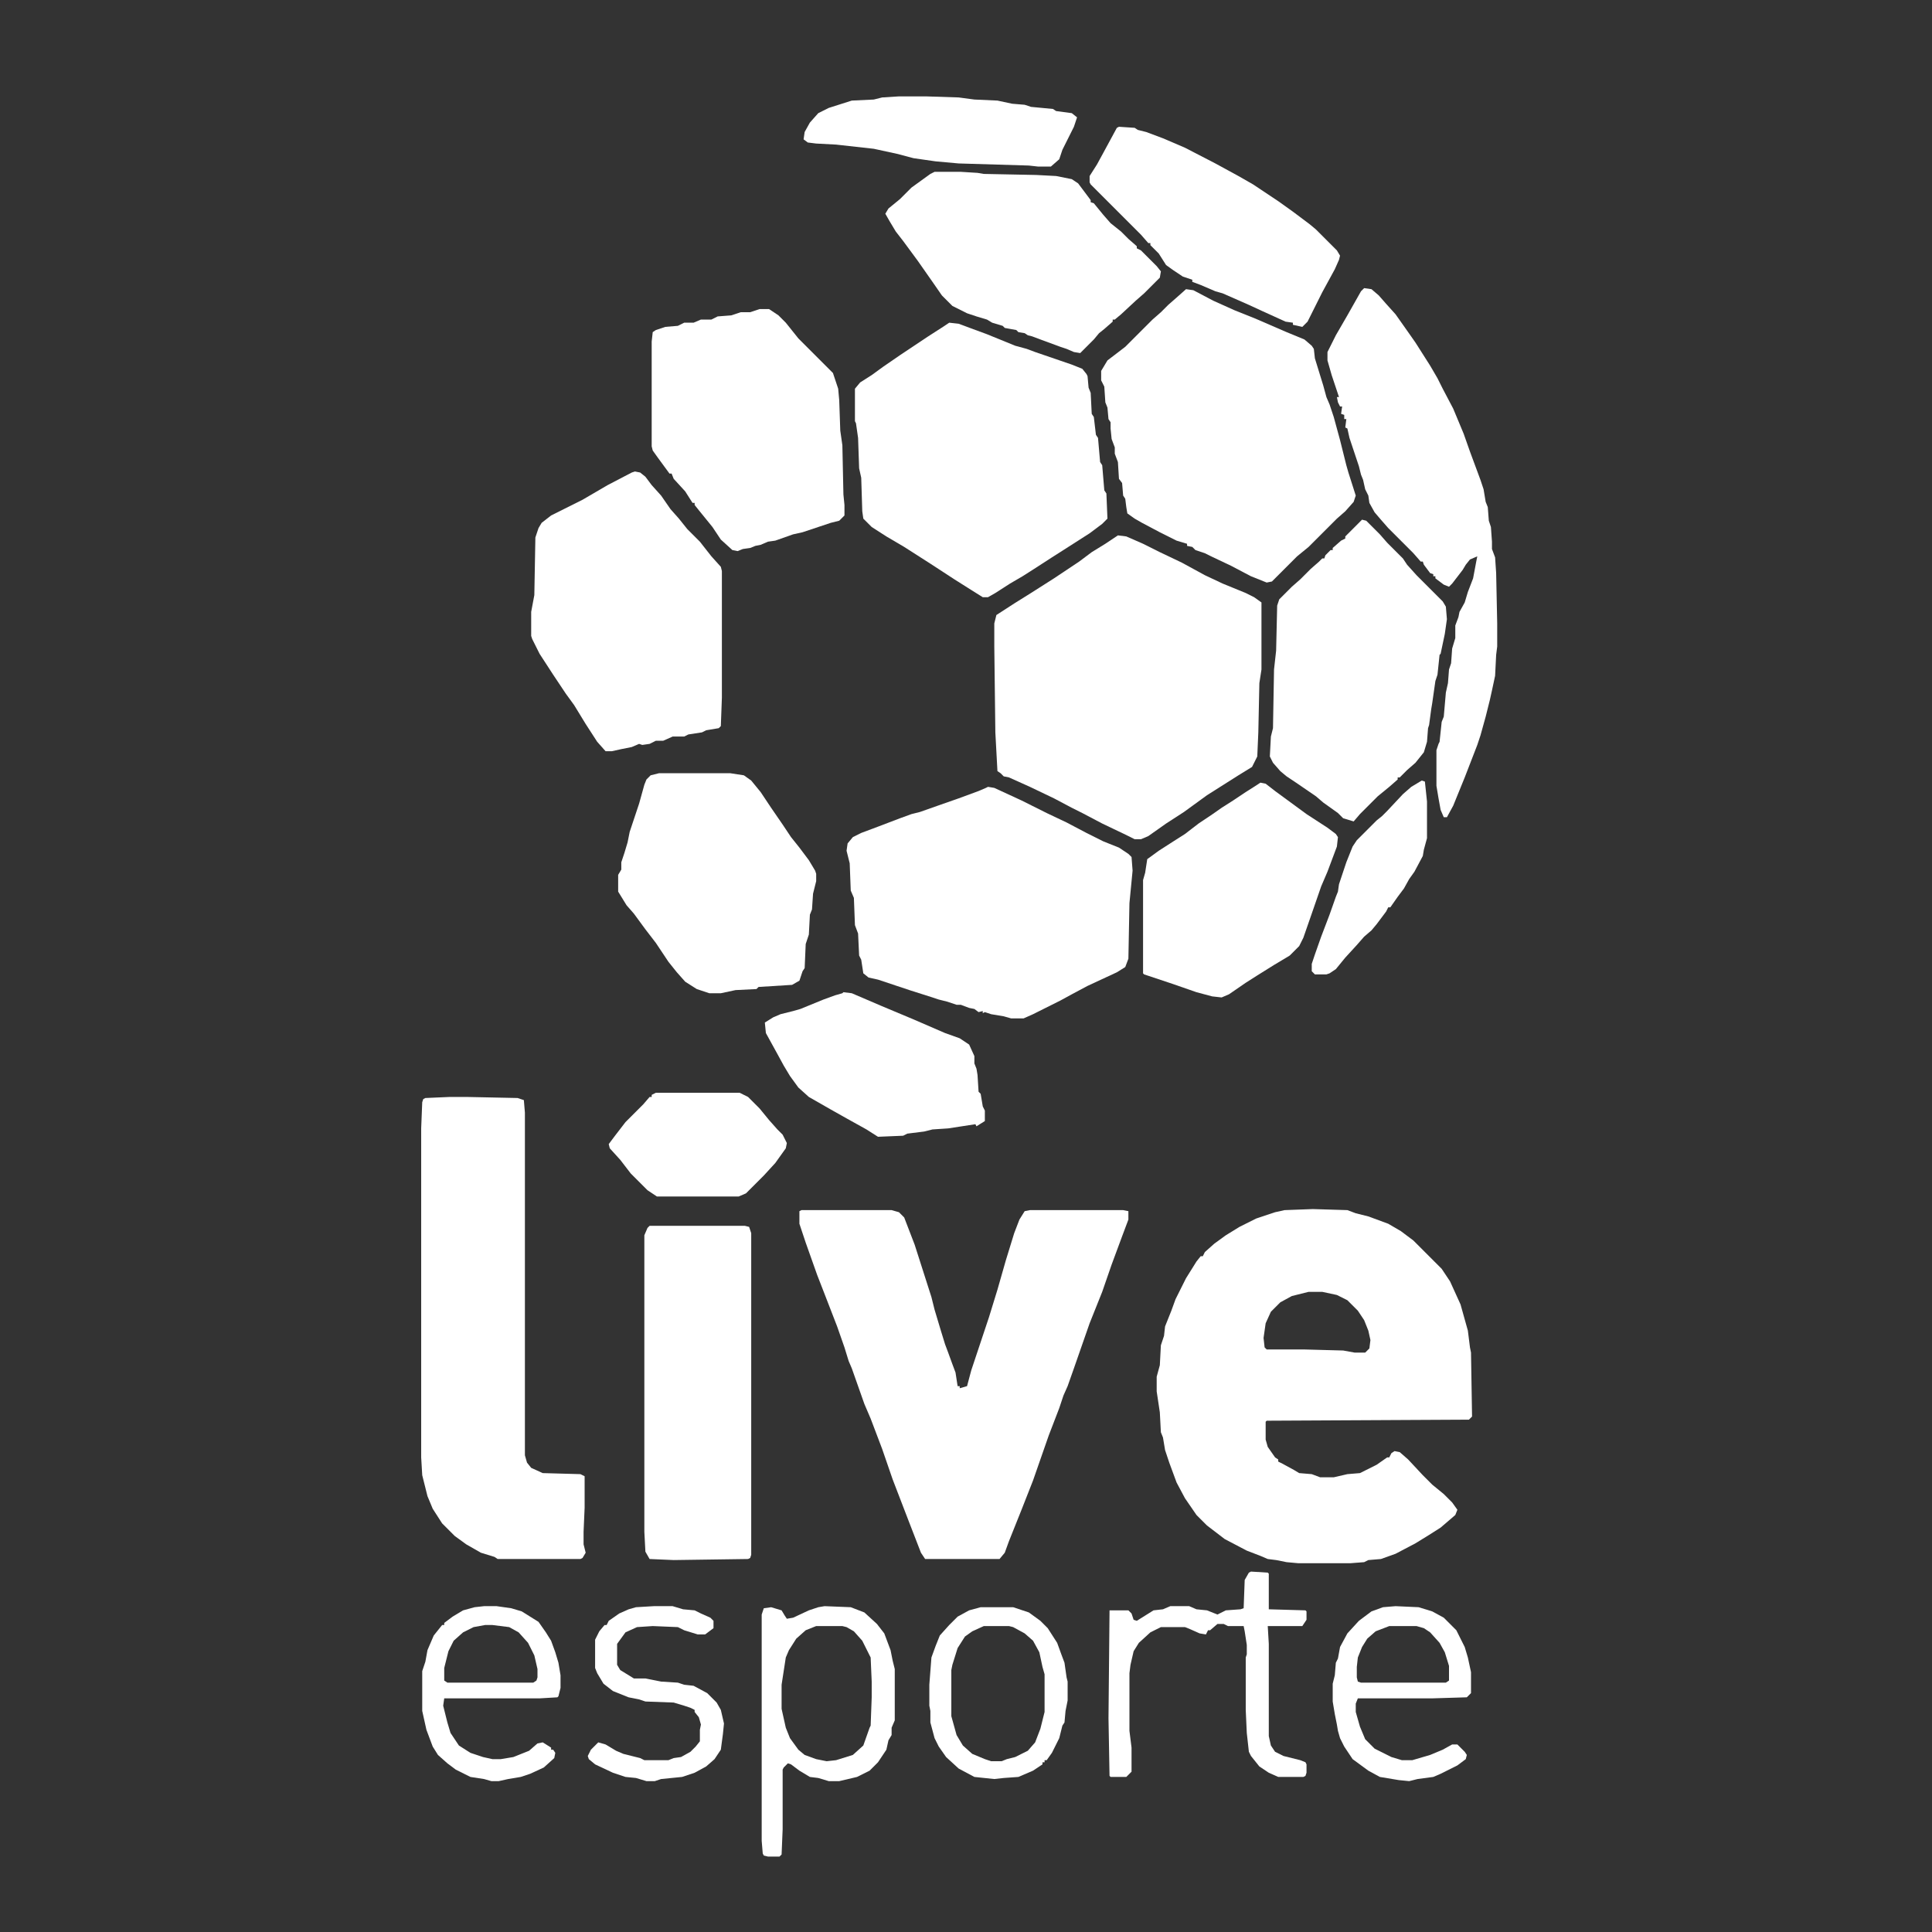
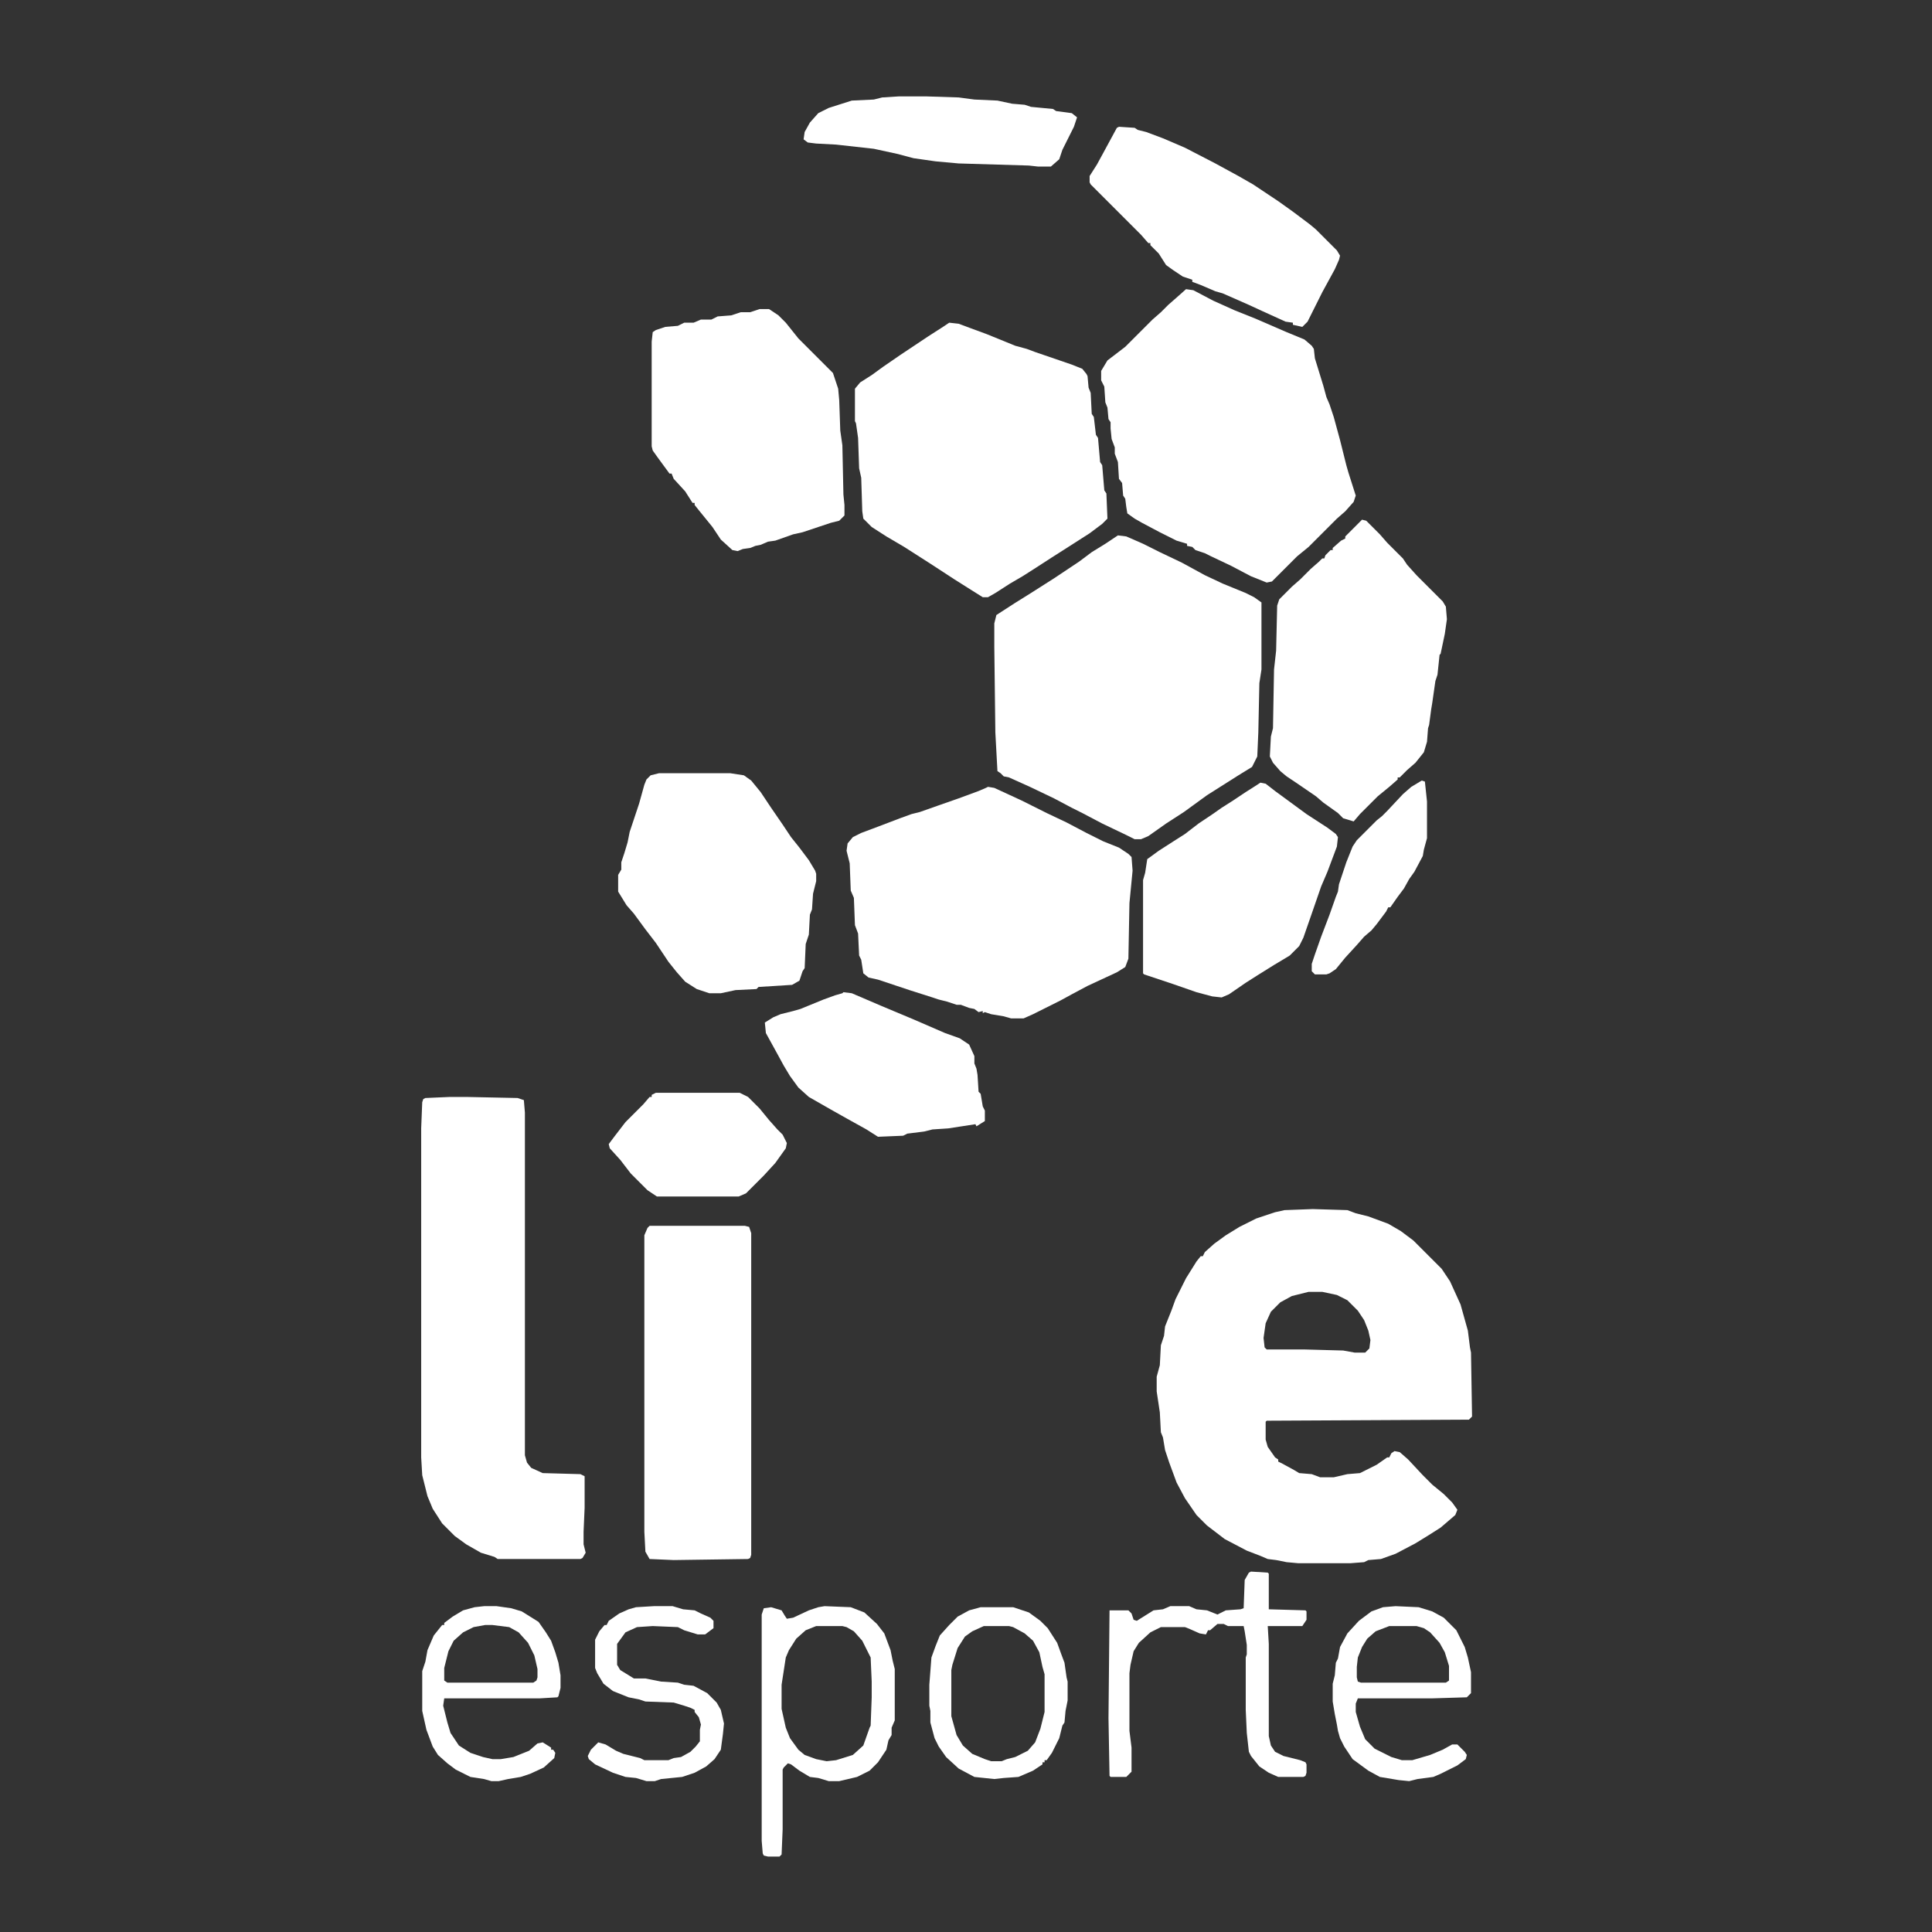
<svg xmlns="http://www.w3.org/2000/svg" xmlns:ns1="http://sodipodi.sourceforge.net/DTD/sodipodi-0.dtd" xmlns:ns2="http://www.inkscape.org/namespaces/inkscape" version="1.1" viewBox="0 0 1844 1844" width="461" height="461" id="svg29" ns1:docname="live_white_94x94.svg" ns2:version="1.3.2 (091e20e, 2023-11-25, custom)">
  <rect x="0" y="0" width="1844" height="1844" fill="#333333" stroke="none" />
  <defs id="defs29" />
  <ns1:namedview id="namedview29" pagecolor="#ffffff" bordercolor="#000000" borderopacity="0.25" ns2:showpageshadow="2" ns2:pageopacity="0.0" ns2:pagecheckerboard="0" ns2:deskcolor="#d1d1d1" ns2:zoom="1.6854664" ns2:cx="230.20334" ns2:cy="230.5" ns2:window-width="1920" ns2:window-height="991" ns2:window-x="-9" ns2:window-y="-9" ns2:window-maximized="1" ns2:current-layer="svg29" />
  <path transform="translate(1253,1154)" d="m0 0 33 1 8 3 12 3 19 7 12 7 12 9 27 27 8 12 10 22 7 25 2 16 1 5 1 61-3 3-193 1-1 1v17l2 7 7 10 3 2v2l4 2 11 6 5 3 12 1 8 3h13l13-3 12-1 16-8 10-7h2l2-4 3-2 5 1 8 7 14 15 9 9 11 9 8 8 5 7-2 5-14 12-11 7-13 8-19 10-14 5-12 1-4 2-13 1h-50l-11-1-10-2-8-1-7-3-13-5-21-11-17-13-10-10-11-16-8-15-7-19-4-12-2-12-2-5-1-19-3-20v-14l3-11 1-19 3-9 1-9 6-15 4-11 10-20 10-16 4-5h2l2-4 9-8 11-8 13-8 16-8 18-6 9-2zm-4 79-16 4-11 6-9 9-5 11-2 14 1 9 2 2h36l37 1 11 2h10l4-4 1-8-2-9-4-10-6-9-10-10-10-5-14-3z" fill="#fff" id="path1" style="fill:#ffffff;fill-opacity:1" />
-   <path transform="translate(765,1155)" d="m0 0h86l7 2 5 5 10 26 16 50 3 12 6 20 4 13 3 8 4 11 3 8 2 13h2v2l7-2 4-15 17-51 8-26 8-28 8-26 5-13 5-8 5-1h89l5 1v8l-6 16-10 27-9 26-12 30-15 43-6 17-4 9-4 12-10 26-15 43-11 28-12 30-4 11-5 6h-71l-4-6-12-31-15-39-10-29-11-29-6-14-12-34-3-7-4-13-7-20-12-31-7-18-11-31-6-18v-12z" fill="#fff" id="path2" style="fill:#ffffff;fill-opacity:1" />
  <path transform="translate(1067,511)" d="m0 0 8 1 16 7 16 8 21 10 22 12 17 8 22 9 8 4 7 5v64l-2 13-1 47-1 23-5 10-13 8-30 19-22 16-17 11-17 12-7 3h-6l-8-4-23-11-19-10-10-5-17-9-23-11-20-9-5-1-3-3-3-2-2-37-1-82v-22l2-8 17-11 16-10 22-14 24-16 12-9 13-8z" fill="#fff" id="path3" style="fill:#ffffff;fill-opacity:1" />
  <path transform="translate(429,1047)" d="m0 0h17l48 1 6 2 1 12v327l2 7 4 5 11 5 36 1 4 2v30l-1 23v12l2 8-3 5-2 1h-79l-3-2-13-4-14-8-11-8-12-12-9-14-5-12-5-20-1-17v-314l1-25 1-3 2-1z" fill="#fff" id="path4" style="fill:#ffffff;fill-opacity:1" />
  <path transform="translate(906,308)" d="m0 0 9 1 8 3 19 7 27 11 11 3 8 3 35 12 10 4 4 5 1 2 1 11 2 5 1 20 2 3 2 17 2 3 2 23 2 3 2 24 2 3 1 24-5 5-12 9-25 16-11 7-17 11-11 7-12 7-14 9-7 4h-5l-8-5-19-12-23-15-25-16-17-10-14-9-8-8-1-7-1-32-2-9-1-29-2-14-1-2v-31l5-6 11-7 11-8 16-11 27-18 14-9z" fill="#fff" id="path5" style="fill:#ffffff;fill-opacity:1" />
  <path transform="translate(1132,276)" d="m0 0 7 1 19 10 20 9 20 8 30 13 17 7 7 6 2 3 1 9 8 26 3 11 3 7 4 12 6 22 6 24 2 7 7 22-2 6-8 9-8 7-27 27-11 9-24 24-5 1-15-6-19-10-19-9-6-3-9-3-3-3-5-1v-2l-10-3-16-8-17-9-7-4-7-5-1-6-1-8-2-3-1-12-3-4-1-16-3-8v-6l-3-8-1-10v-6l-2-3-1-11-2-5-1-15-3-6v-9l6-10 17-13 26-26 8-7 7-7 8-7z" fill="#fff" id="path6" style="fill:#ffffff;fill-opacity:1" />
  <path transform="translate(943,751)" d="m0 0 6 1 26 12 24 12 19 9 19 10 16 8 15 6 9 6 3 3 1 13-3 31-1 53-3 8-8 5-28 13-15 8-11 6-26 13-9 4h-12l-7-2-12-2-6-2-2 1v-2l-4 1-4-3-5-1-8-3h-4l-9-3-8-2-6-2-22-7-30-10-9-2-5-4-2-13-2-4-1-21-3-8-1-26-3-7-1-26-3-12 1-7 5-6 8-4 16-6 21-8 11-4 8-2 17-6 20-7 19-7 7-3z" fill="#fff" id="path7" style="fill:#ffffff;fill-opacity:1" />
-   <path transform="translate(606,450)" d="m0 0 5 1 5 4 6 8 9 10 9 13 8 9 8 10 12 12 11 14 9 10 1 4v121l-1 27-2 2-12 2-4 2-13 2-4 2h-11l-9 4h-7l-6 3-7 1-3-1-7 3-10 2-9 2h-6l-8-9-11-17-11-18-8-11-12-18-13-20-7-14-1-3v-23l3-16 1-55 3-9 3-5 9-7 30-15 24-14 23-12z" fill="#fff" id="path8" style="fill:#ffffff;fill-opacity:1" />
  <path transform="translate(1300,496)" d="m0 0 4 1 13 13 7 8 15 15 4 6 9 10 25 25 3 5 1 12-2 14-4 19-1 1-2 19-2 6-3 21-1 6-2 15-1 3-1 13-3 10-8 10-8 7-7 7h-2v2l-8 7-11 9-17 17-6 7-10-3-5-5-14-10-7-6-19-13-9-6-6-5-7-8-3-6 1-19 2-8 1-56 2-18 1-43 2-6 12-12 8-7 10-10 8-7 3-3h2l1-3 5-5h2v-2l8-7 4-2v-2l12-12z" fill="#fff" id="path9" style="fill:#ffffff;fill-opacity:1" />
  <path transform="translate(725,295)" d="m0 0h9l9 6 7 7 12 15 33 33 5 15 1 11 1 29 2 14 1 47 1 10v10l-5 5-8 2-27 9-9 2-17 6-7 1-7 3-5 1-5 2-7 1-5 2-5-1-11-10-8-12-13-16-4-5v-2h-2l-7-11-11-12-2-5h-2l-11-15-5-7-1-4v-100l1-9 3-2 9-3 12-1 6-3h9l7-3h10l6-3 13-1 9-3h9z" fill="#fff" id="path10" style="fill:#ffffff;fill-opacity:1" />
  <path transform="translate(620,1170)" d="m0 0h91l4 1 2 6v307l-1 3-2 1-71 1-23-1-4-7-1-19v-283l3-7z" fill="#fff" id="path11" style="fill:#ffffff;fill-opacity:1" />
-   <path transform="translate(1302,275)" d="m0 0 7 1 7 6 7 8 9 10 12 17 7 10 14 22 7 12 5 10 10 19 10 24 6 17 10 27 3 9 2 12 2 5 1 13 2 6 1 14v7l3 8 1 15 1 48v22l-1 8-1 20-3 14-2 9-4 16-5 18-3 9-12 31-11 27-6 11h-3l-3-7-2-11-2-12v-34l2-6 1-2 2-19 2-5 2-23 2-9 1-13 2-6 1-14 3-10v-12l3-8 1-5 5-9 3-10 5-13 3-16 1-5-7 3-4 5-3 5-10 13-3 3-5-2-8-6v-2h-2v-2l-3-1-6-8-1-3h-2l-7-8-24-24-7-8-6-7-5-9-1-7-3-6-2-9-2-5-2-8-9-27-2-9-2-1 1-8h-2v-4l-3-1 1-7h-2l-2-4-1-5h2l-7-21-4-14v-8l8-16 11-19 13-23zm-21 115 1 2z" fill="#fff" id="path12" style="fill:#ffffff;fill-opacity:1" />
  <path transform="translate(629,738)" d="m0 0h68l13 2 7 5 9 11 10 15 11 16 8 12 8 10 9 12 6 10 1 3v7l-3 12-1 15-2 5-1 19-3 9-1 23-2 3-3 9-7 4-32 2-2 2-20 1-14 3h-11l-12-4-11-7-8-9-8-10-12-18-10-13-11-15-7-8-8-13v-16l3-5v-7l3-9 3-10 2-10 9-27 5-18 2-5 4-4z" fill="#fff" id="path13" style="fill:#ffffff;fill-opacity:1" />
-   <path transform="translate(892,164)" d="m0 0h25l16 1 6 1 50 1 19 1 15 3 6 4 12 16v2l3 1 9 11 7 8 10 8 7 7 8 7v2l4 2 15 15 4 5-1 6-15 15-8 7-14 13-6 5h-2v2l-8 7-5 4-5 6-13 13-6-1-7-3-6-2-19-7-8-3-4-1-3-2-6-1-2-2-11-2-2-2-10-3-5-3-10-3-9-3-14-7-10-10-9-13-14-20-14-19-7-9-6-10-4-7 3-5 11-9 11-11 18-13z" fill="#fff" id="path14" style="fill:#ffffff;fill-opacity:1" />
  <path transform="translate(1203,747)" d="m0 0 5 1 9 7 30 22 20 13 8 6 2 3-1 9-9 24-6 14-9 26-8 23-4 8-9 9-15 9-16 10-11 7-16 11-7 3-9-1-15-4-23-8-27-9-1-1v-89l2-7 2-13 11-8 14-9 11-7 13-10 12-8 10-7 11-7 12-8 11-7z" fill="#fff" id="path15" style="fill:#ffffff;fill-opacity:1" />
  <path transform="translate(1068,121)" d="m0 0 15 1 3 2 8 2 16 6 21 9 29 15 22 12 14 8 24 16 14 10 16 12 6 5 20 20 3 5-1 4-4 9-12 22-14 28-5 5-9-2v-2l-7-1-22-10-13-6-25-11-7-2-14-6-8-3v-2l-9-3-9-6-7-5-7-11-8-8v-2h-2l-7-8-48-48-1-2v-6l7-11 6-11 13-24z" fill="#fff" id="path16" style="fill:#ffffff;fill-opacity:1" />
  <path transform="translate(805,947)" d="m0 0 8 1 28 12 31 13 30 13 14 5 9 6 5 11v7l2 5 1 6 1 16 2 2 2 12 2 4v10l-8 5-1-2-26 4-15 1-8 2-16 2-4 2-24 1-11-7-18-10-16-9-21-12-10-9-8-11-6-10-6-11-11-20-1-10 8-5 7-3 12-3 7-2 22-9 11-4 7-2z" fill="#fff" id="path17" style="fill:#ffffff;fill-opacity:1" />
  <path transform="translate(626,1043)" d="m0 0h80l8 4 11 11 9 11 8 9 5 5 4 8-1 5-10 14-11 12-17 17-7 3h-78l-9-6-16-16-10-13-10-11-1-4 6-8 10-13 17-17 6-7h2v-2z" fill="#fff" id="path18" style="fill:#ffffff;fill-opacity:1" />
  <path transform="translate(858,92)" d="m0 0h26l31 1 15 2 22 1 14 3 12 1 6 2 21 2 3 2 15 2 5 4-3 9-11 22-3 9-8 7h-12l-9-1-67-2-22-2-21-3-15-4-23-5-36-4-19-1-8-1-4-3 1-7 5-9 8-9 10-5 22-7 21-1 8-2z" fill="#fff" id="path19" style="fill:#ffffff;fill-opacity:1" />
  <path transform="translate(787,1533)" d="m0 0 25 1 13 5 12 11 7 9 6 16 2 10 2 8v49l-3 7v7l-3 5-2 9-8 12-8 8-12 6-17 4h-10l-10-3-8-1-10-6-8-6-3-1-4 4-1 2v57l-1 24-2 2h-11l-4-1-1-2-1-12v-216l2-6 7-1 10 3 3 5 2 3 6-1 15-7 9-3zm-8 19-10 4-9 8-7 11-3 7-4 26v23l4 18 4 10 8 11 6 5 11 4 10 2 9-1 16-5 10-9 6-17 1-2 1-27v-15l-1-23-8-16-8-9-7-4-4-1z" fill="#fff" id="path20" style="fill:#ffffff;fill-opacity:1" />
  <path transform="translate(1194,1500)" d="m0 0 16 1 1 1v34l35 1 1 1v8l-4 6h-33l1 17v88l2 9 4 6 8 4 16 4 5 2 1 2v8l-1 3-2 1h-24l-9-4-9-6-8-10-2-4-2-18-1-22v-50l1-3v-9l-2-13-1-5h-15l-4-2h-6l-7 6h-2l-2 4-6-1-9-4-5-2h-23l-10 5-11 10-5 8-3 13-1 8v55l2 16v23l-5 5h-15l-1-1-1-55 1-103h18l3 3 2 6 3 1 16-10 9-1 7-3h18l7 3 10 1 10 4 8-4 14-1 3-1 1-27 4-7z" fill="#fff" id="path21" style="fill:#ffffff;fill-opacity:1" />
  <path transform="translate(462,1533)" d="m0 0h12l14 2 10 3 16 10 7 10 5 8 4 11 3 10 2 12v12l-2 8-1 1-17 1h-91l-1 7 4 16 3 10 8 12 11 7 12 4 9 2h8l12-2 15-6 8-7 5-1 8 5v2h2l2 3-1 5-10 9-13 6-9 3-12 2-9 2h-7l-7-2-13-2-14-7-8-6-9-8-5-8-6-16-4-18v-38l3-9 2-11 6-14 8-10h2v-2l8-6 10-6 11-3zm1 18-11 2-10 5-9 8-5 10-4 16v12l3 2h82l3-2 1-3v-8l-3-13-6-12-9-10-9-5-16-2z" fill="#fff" id="path22" style="fill:#ffffff;fill-opacity:1" />
  <path transform="translate(1332,1533)" d="m0 0 22 1 13 4 11 6 12 12 8 16 3 10 3 14v20l-4 4-33 1h-71l-2 5v8l4 14 5 12 9 9 16 8 10 3h10l17-5 12-5 9-5h5l7 7 2 3-1 4-8 6-16 8-7 3-15 2-8 2-10-1-18-3-11-6-15-11-8-12-4-8-2-7-1-6-2-10-2-12v-17l2-8 1-12 2-4 2-11 7-13 11-12 12-9 11-4zm-6 19-13 5-8 7-5 8-4 10-1 9v10l1 4 3 1h81l3-2v-14l-4-13-5-9-9-10-6-4-7-2z" fill="#fff" id="path23" style="fill:#ffffff;fill-opacity:1" />
  <path transform="translate(1357,745)" d="m0 0 3 1 2 19v35l-3 11-1 6-8 15-5 7-5 9-6 8-7 10h-2l-2 4-9 12-5 6-7 6-7 8-11 12-9 11-6 4-3 1h-11l-3-3v-7l3-9 6-17 8-21 6-17 2-5 1-7 7-21 6-15 4-6 19-19 5-4 5-5 15-16 8-7z" fill="#fff" id="path24" style="fill:#ffffff;fill-opacity:1" />
  <path transform="translate(936,1534)" d="m0 0h31l15 5 11 8 7 7 9 14 4 11 3 8 2 14 1 4v18l-2 10-1 11-2 3-3 12-7 14-5 7h-2v2h-2v2l-9 6-14 6-14 1-9 1-19-2-15-8-12-11-7-10-4-8-4-15v-11l-1-5v-20l2-26 4-11 4-10 9-10 8-8 11-6zm3 18-11 5-7 5-7 11-5 16-1 5v44l5 18 6 10 9 8 12 5 6 2h10l5-2 8-2 12-6 7-8 5-13 4-16v-36l-2-7-3-14-6-11-8-7-11-6-4-1z" fill="#fff" id="path25" style="fill:#ffffff;fill-opacity:1" />
  <path transform="translate(624,1533)" d="m0 0h18l10 3 11 1 6 3 9 4 3 3v7l-8 6h-7l-13-4-6-3-24-1-15 1-11 5-8 11v20l3 5 13 8h11l15 3 16 1 6 2 9 1 13 7 9 9 4 7 3 13-1 10-2 15-6 9-8 7-11 6-12 4-20 2-6 2h-8l-10-3-10-1-12-4-17-8-6-5-1-3 3-6 7-7 7 2 10 6 7 3 16 4 4 2h23l5-2 7-1 9-5 5-5 4-5v-11l1-5-2-7-4-5v-2l-4-2-6-2-10-3-27-1-6-2-10-2-15-6-9-7-6-10-2-5v-27l4-8 5-6h2l2-4 10-7 9-4 7-2z" fill="#fff" id="path26" style="fill:#ffffff;fill-opacity:1" />
  <path transform="translate(1388,608)" d="m0 0" fill="#fff" id="path27" style="fill:#ffffff;fill-opacity:1" />
  <path transform="translate(1158,532)" d="m0 0" fill="#fff" id="path28" style="fill:#ffffff;fill-opacity:1" />
  <path transform="translate(1283,420)" d="m0 0" fill="#fff" id="path29" style="fill:#ffffff;fill-opacity:1" />
</svg>